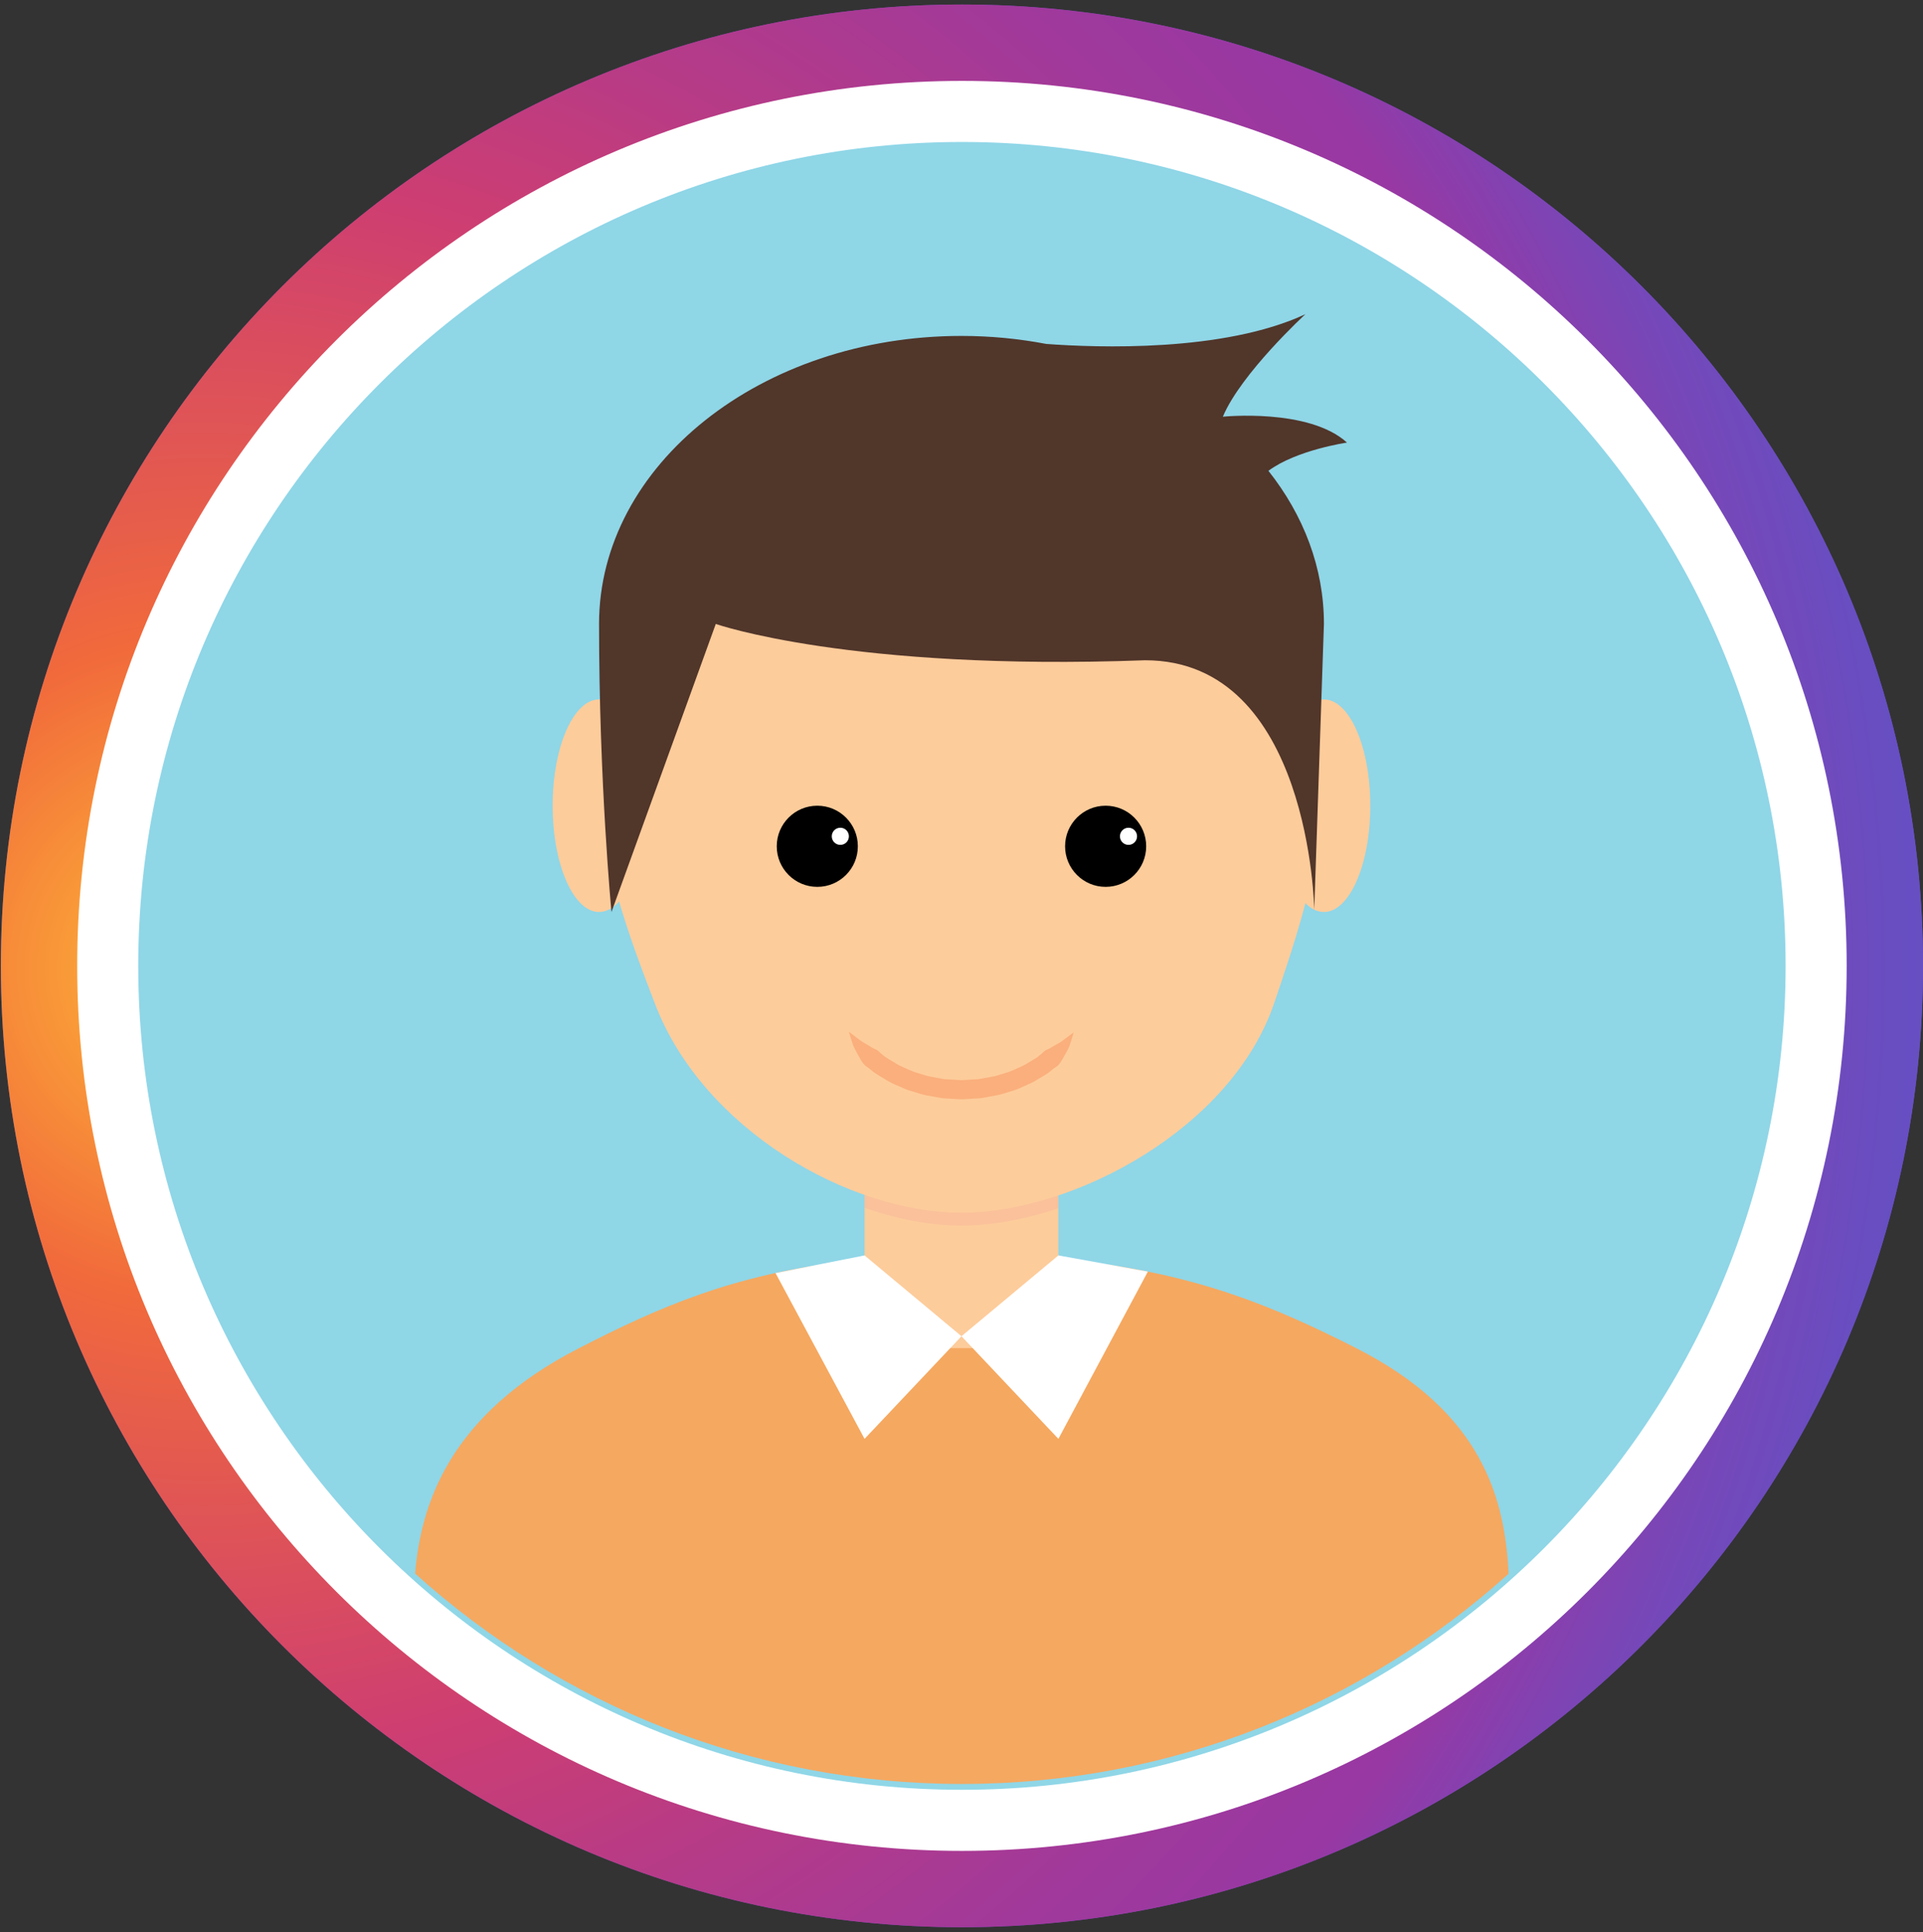
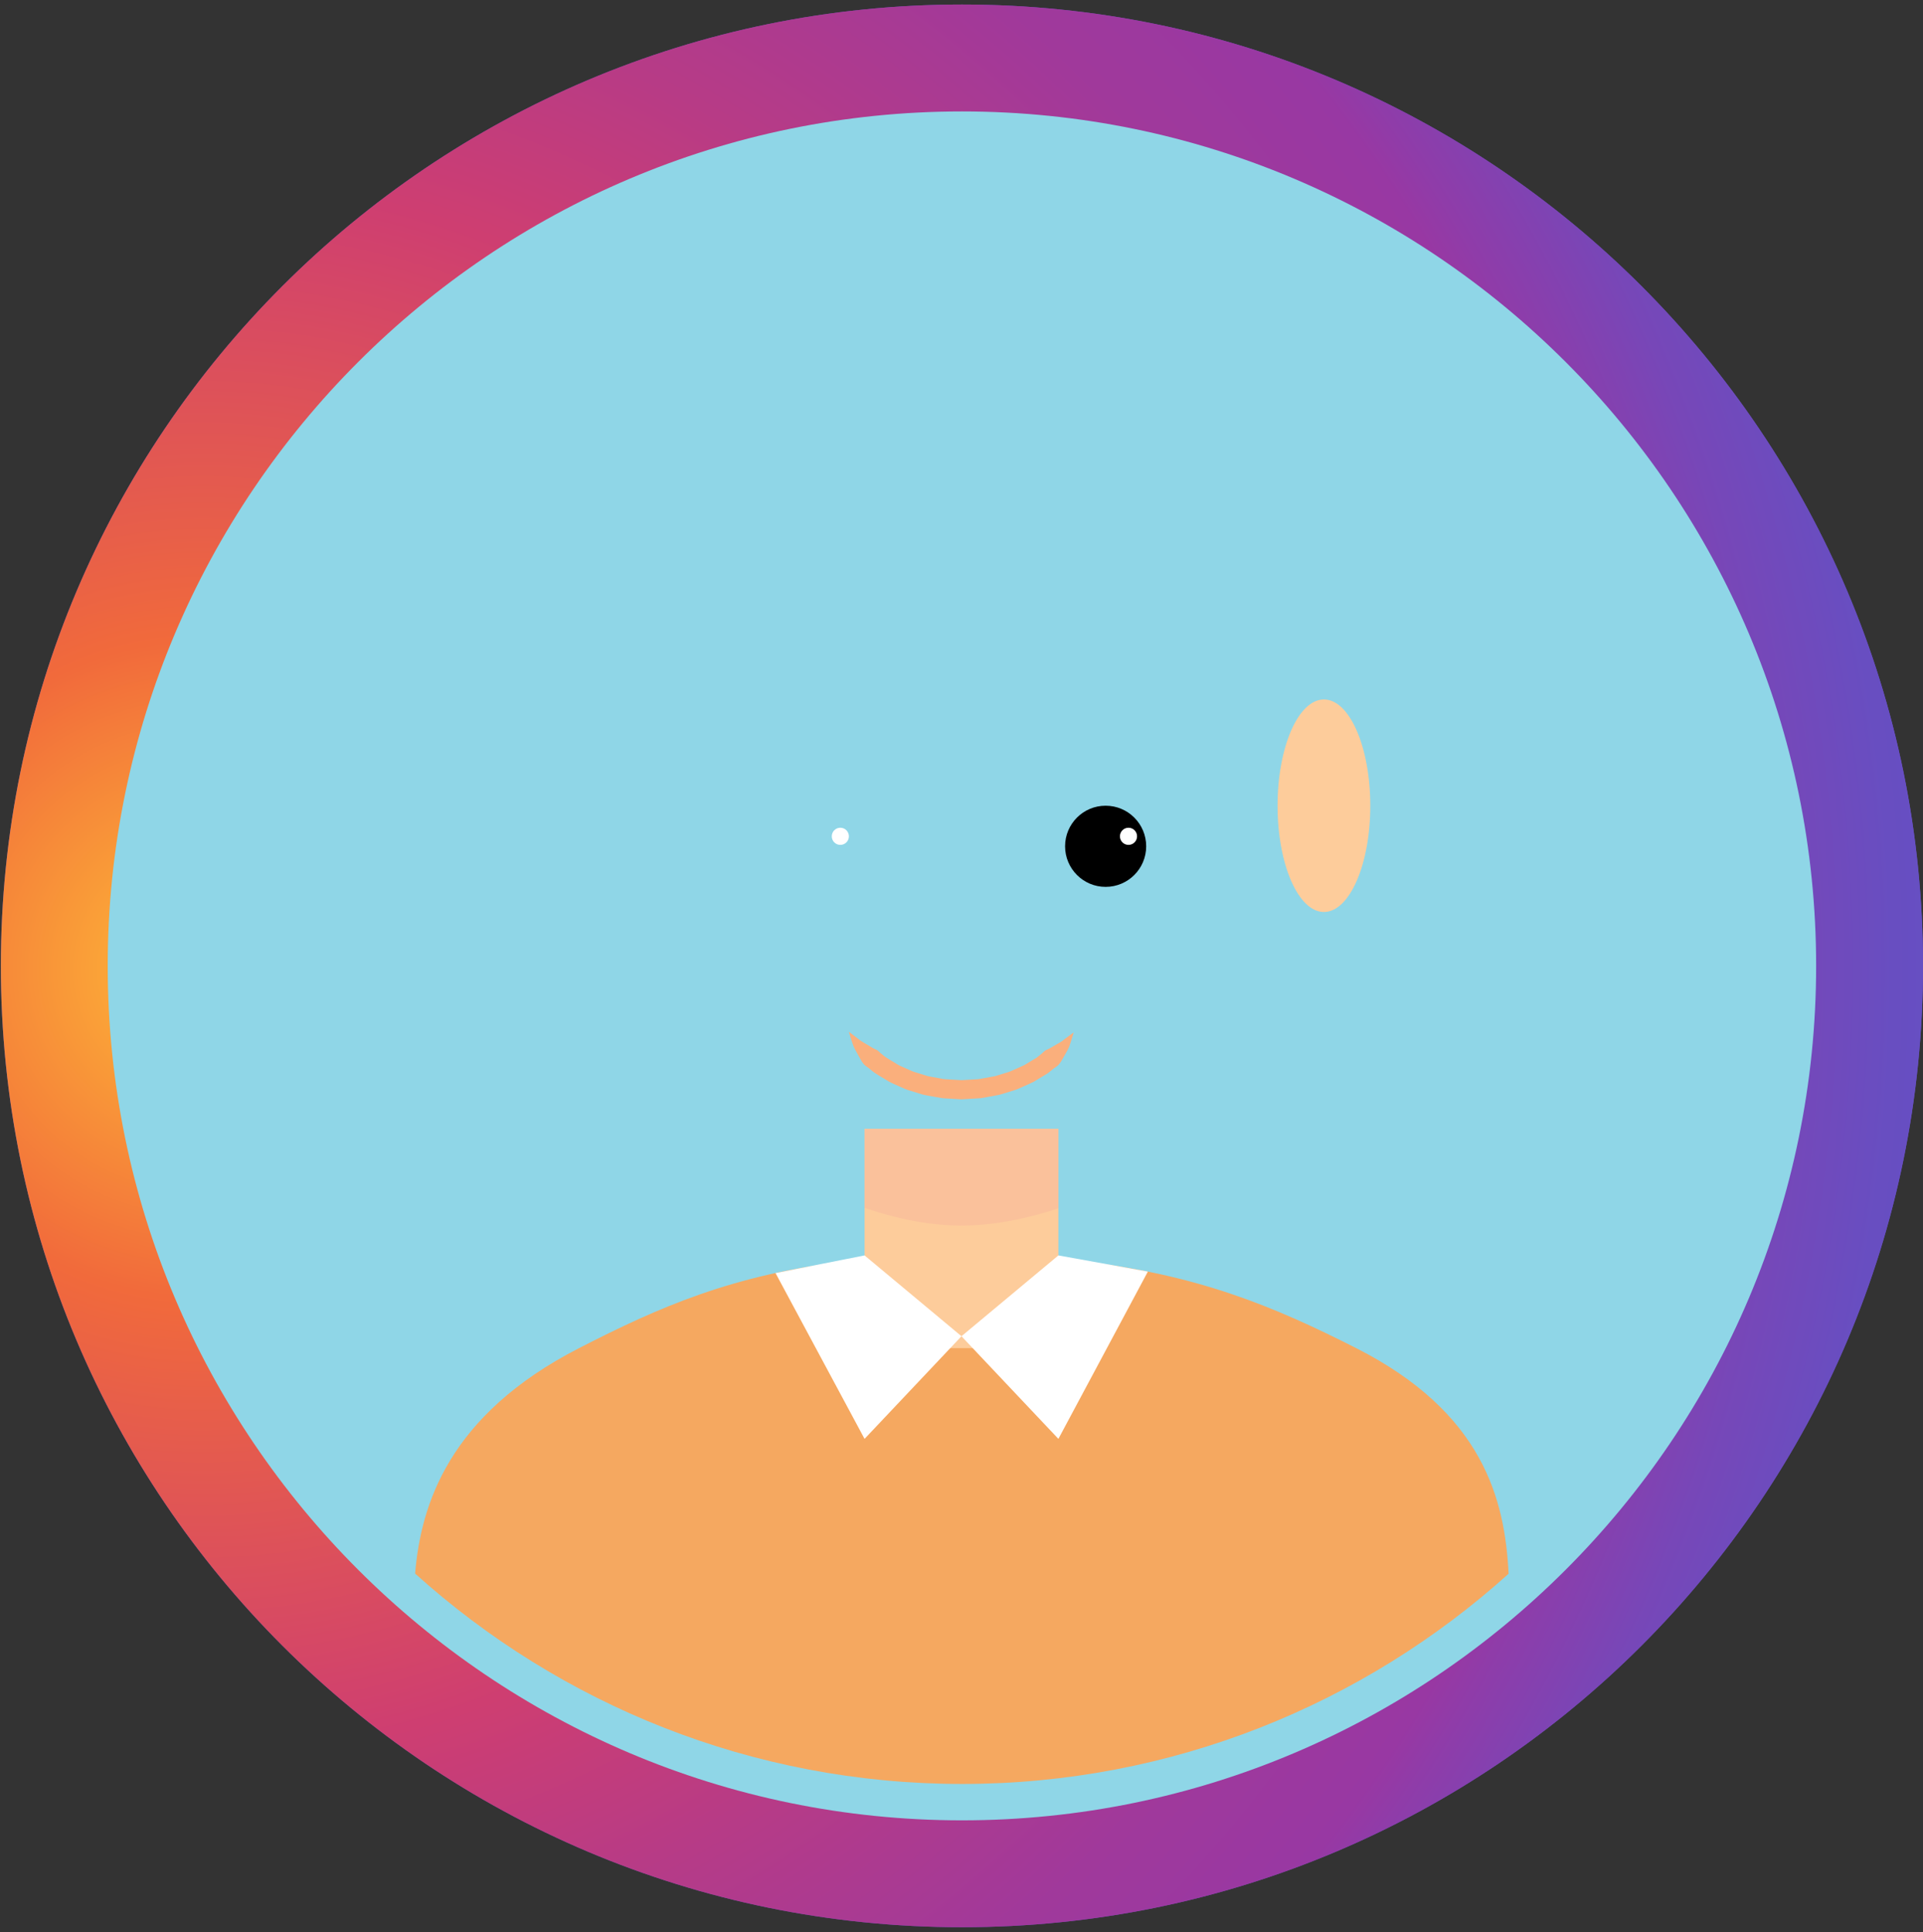
<svg xmlns="http://www.w3.org/2000/svg" width="218" height="219" viewBox="0 0 218 219" fill="none">
  <rect x="0" y="0" width="218" height="219" fill="#333333" stroke="none" />
  <path d="M109.05 218.418C169.222 218.418 218.002 169.638 218.002 109.466C218.002 49.293 169.222 0.514 109.05 0.514C48.877 0.514 0.098 49.293 0.098 109.466C0.098 169.638 48.877 218.418 109.05 218.418Z" fill="url(#paint0_radial_2613_4313)" />
  <path d="M109.05 218.418C169.222 218.418 218.002 169.638 218.002 109.466C218.002 49.293 169.222 0.514 109.05 0.514C48.877 0.514 0.098 49.293 0.098 109.466C0.098 169.638 48.877 218.418 109.05 218.418Z" fill="url(#paint1_radial_2613_4313)" />
  <path d="M109.048 206.305C55.652 206.305 12.211 162.864 12.211 109.466C12.211 56.07 55.652 12.629 109.048 12.629C162.444 12.629 205.885 56.07 205.885 109.466C205.885 162.863 162.444 206.305 109.048 206.305Z" fill="#8FD6E7" />
-   <path d="M109.048 16.09C160.535 16.09 202.424 57.978 202.424 109.466C202.424 160.955 160.535 202.844 109.048 202.844C57.561 202.844 15.672 160.955 15.672 109.466C15.672 57.979 57.561 16.09 109.048 16.09ZM109.048 9.168C53.653 9.168 8.75 54.074 8.75 109.466C8.75 164.86 53.654 209.767 109.048 209.767C164.442 209.767 209.347 164.86 209.347 109.466C209.347 54.073 164.442 9.168 109.048 9.168Z" fill="white" />
  <path d="M109.052 202.181C132.856 202.181 154.587 193.156 171.022 178.358C170.601 169.932 168.143 160.088 153.729 152.781C144.35 148.028 135.618 144.353 121.854 142.841C117.415 142.354 112.487 151.441 109 151.441C105.536 151.441 100.602 142.376 96.143 142.907C83.008 144.472 74.709 148.141 65.657 152.781C50.827 160.381 47.709 170.574 47.059 178.339C63.497 193.148 85.237 202.181 109.052 202.181Z" fill="#F5A860" />
  <path d="M119.985 127.943H98.008V152.788H119.985V127.943Z" fill="#FDCC9B" />
  <path d="M98.009 136.878C101.752 138.192 105.515 138.901 108.997 138.901C112.403 138.901 116.183 138.211 119.985 136.936V127.943H98.008L98.009 136.878Z" fill="#FAC19B" />
-   <path d="M150.083 87.759C150.083 97.24 147.007 106.101 144.464 113.638C139.641 127.915 121.714 137.446 108.995 137.446C96.233 137.446 79.69 127.978 74.257 113.778C71.361 106.212 67.906 97.3 67.906 87.759C67.906 60.318 86.355 43.882 109.047 43.882C131.739 43.882 150.083 60.318 150.083 87.759Z" fill="#FDCC9B" />
  <path d="M155.342 91.316C155.342 97.966 152.99 103.359 150.086 103.359C147.184 103.359 144.832 97.966 144.832 91.316C144.832 84.662 147.183 79.27 150.086 79.27C152.989 79.27 155.342 84.663 155.342 91.316Z" fill="#FDCC9B" />
-   <path d="M62.652 91.316C62.652 97.966 65.005 103.359 67.907 103.359C70.81 103.359 73.162 97.966 73.162 91.316C73.162 84.662 70.809 79.27 67.907 79.27C65.005 79.27 62.652 84.663 62.652 91.316Z" fill="#FDCC9B" />
-   <path d="M152.701 50.16C148.376 46.228 138.629 47.226 138.629 47.226C140.682 42.326 147.983 35.609 147.983 35.609C138.714 39.933 124.352 39.405 118.62 38.98C115.532 38.393 112.313 38.071 108.999 38.071C86.307 38.071 67.91 52.687 67.91 70.715C67.91 88.744 69.32 103.359 69.32 103.359L81.144 70.715C81.144 70.715 96.428 76.066 129.81 74.831C148.55 74.831 148.99 103.095 148.99 103.095L150.087 70.715C150.087 64.336 147.776 58.39 143.795 53.36C146.986 50.987 152.701 50.16 152.701 50.16Z" fill="#51362A" />
  <path d="M130.128 144.111L119.984 142.28L108.996 151.439L119.984 163.071L130.128 144.111Z" fill="white" />
  <path d="M87.914 144.277L98.01 142.28L108.998 151.439L98.01 163.071L87.914 144.277Z" fill="white" />
  <path d="M129.937 95.912C129.937 98.452 127.879 100.511 125.338 100.511C122.8 100.511 120.742 98.452 120.742 95.912C120.742 93.373 122.8 91.314 125.338 91.314C127.879 91.314 129.937 93.373 129.937 95.912Z" fill="black" />
  <path d="M128.902 94.782C128.902 95.32 128.469 95.754 127.932 95.754C127.394 95.754 126.961 95.32 126.961 94.782C126.961 94.245 127.394 93.811 127.932 93.811C128.47 93.811 128.902 94.245 128.902 94.782Z" fill="white" />
-   <path d="M88.055 95.912C88.055 98.452 90.112 100.511 92.653 100.511C95.193 100.511 97.25 98.452 97.25 95.912C97.25 93.373 95.193 91.314 92.653 91.314C90.112 91.314 88.055 93.373 88.055 95.912Z" fill="black" />
  <path d="M94.293 94.782C94.293 95.32 94.727 95.754 95.264 95.754C95.802 95.754 96.235 95.32 96.235 94.782C96.235 94.245 95.802 93.811 95.264 93.811C94.727 93.811 94.293 94.245 94.293 94.782Z" fill="white" />
  <path d="M121.716 117.012C121.716 117.012 121.585 117.491 121.316 118.303C121.212 118.714 120.935 119.176 120.615 119.734C120.448 119.999 120.287 120.346 120.065 120.605C119.849 120.884 119.494 121.026 119.218 121.287C119.07 121.404 118.918 121.523 118.764 121.645C118.596 121.748 118.426 121.851 118.252 121.957C117.904 122.166 117.545 122.383 117.175 122.605C116.794 122.804 116.383 122.968 115.974 123.157C115.563 123.345 115.142 123.533 114.689 123.651C114.242 123.788 113.788 123.926 113.328 124.067C112.859 124.168 112.379 124.244 111.897 124.333L111.171 124.461L110.433 124.507L109.691 124.55L109.319 124.571L109.133 124.582L109.04 124.587L109.017 124.589L108.929 124.588L108.886 124.585L107.489 124.502C107.254 124.484 107.031 124.483 106.788 124.451L106.04 124.321C105.546 124.227 105.044 124.158 104.572 124.04C104.113 123.898 103.658 123.759 103.212 123.621C102.758 123.503 102.342 123.301 101.93 123.116C101.522 122.925 101.108 122.766 100.732 122.556C100.008 122.086 99.263 121.738 98.698 121.225C98.425 120.961 98.067 120.821 97.864 120.529C97.642 120.26 97.501 119.933 97.338 119.671C97.031 119.123 96.763 118.672 96.639 118.232C96.35 117.391 96.231 116.932 96.231 116.932C96.231 116.932 96.618 117.225 97.293 117.738C97.59 118.008 98.061 118.232 98.522 118.522C98.769 118.654 98.984 118.831 99.281 118.94C99.576 119.048 99.74 119.329 100.014 119.504C100.486 119.946 101.143 120.236 101.759 120.648C102.082 120.83 102.446 120.963 102.799 121.13C103.156 121.29 103.515 121.471 103.914 121.569C104.304 121.69 104.701 121.812 105.102 121.937C105.503 122.038 105.909 122.087 106.316 122.17L106.931 122.287C107.146 122.316 107.389 122.319 107.618 122.336L109.015 122.419L110.263 122.344L110.914 122.307L111.551 122.192C111.974 122.115 112.394 122.038 112.808 121.962C113.21 121.838 113.607 121.716 113.998 121.596C114.396 121.496 114.761 121.33 115.116 121.165C115.471 121.001 115.831 120.862 116.16 120.69C116.477 120.498 116.786 120.311 117.085 120.13C117.235 120.04 117.383 119.951 117.527 119.865C117.657 119.76 117.786 119.657 117.911 119.556C118.184 119.379 118.354 119.103 118.639 118.985C118.944 118.877 119.139 118.717 119.385 118.591C119.836 118.314 120.306 118.109 120.628 117.815C121.306 117.293 121.716 117.012 121.716 117.012Z" fill="#FAAF7C" />
  <defs>
    <radialGradient id="paint0_radial_2613_4313" cx="0" cy="0" r="1" gradientUnits="userSpaceOnUse" gradientTransform="translate(109.05 109.466) scale(108.952)">
      <stop stop-color="#FFBC36" />
      <stop offset="0.163" stop-color="#F16A3B" />
      <stop offset="0.221" stop-color="#E75E4A" />
      <stop offset="0.389" stop-color="#CE3E71" />
      <stop offset="0.494" stop-color="#B73B86" />
      <stop offset="0.623" stop-color="#A0399B" />
      <stop offset="0.705" stop-color="#9838A3" />
      <stop offset="0.736" stop-color="#8F3CA9" />
      <stop offset="0.834" stop-color="#7747B8" />
      <stop offset="0.924" stop-color="#684EC1" />
      <stop offset="1" stop-color="#6350C4" />
    </radialGradient>
    <radialGradient id="paint1_radial_2613_4313" cx="0" cy="0" r="1" gradientUnits="userSpaceOnUse" gradientTransform="translate(21.792 109.845) scale(231.888)">
      <stop stop-color="#FFBC36" />
      <stop offset="0.163" stop-color="#F16A3B" />
      <stop offset="0.221" stop-color="#E75E4A" />
      <stop offset="0.389" stop-color="#CE3E71" />
      <stop offset="0.494" stop-color="#B73B86" />
      <stop offset="0.623" stop-color="#A0399B" />
      <stop offset="0.705" stop-color="#9838A3" />
      <stop offset="0.724" stop-color="#8F3CA9" />
      <stop offset="0.783" stop-color="#7747B8" />
      <stop offset="0.838" stop-color="#684EC1" />
      <stop offset="0.884" stop-color="#6350C4" />
    </radialGradient>
  </defs>
</svg>